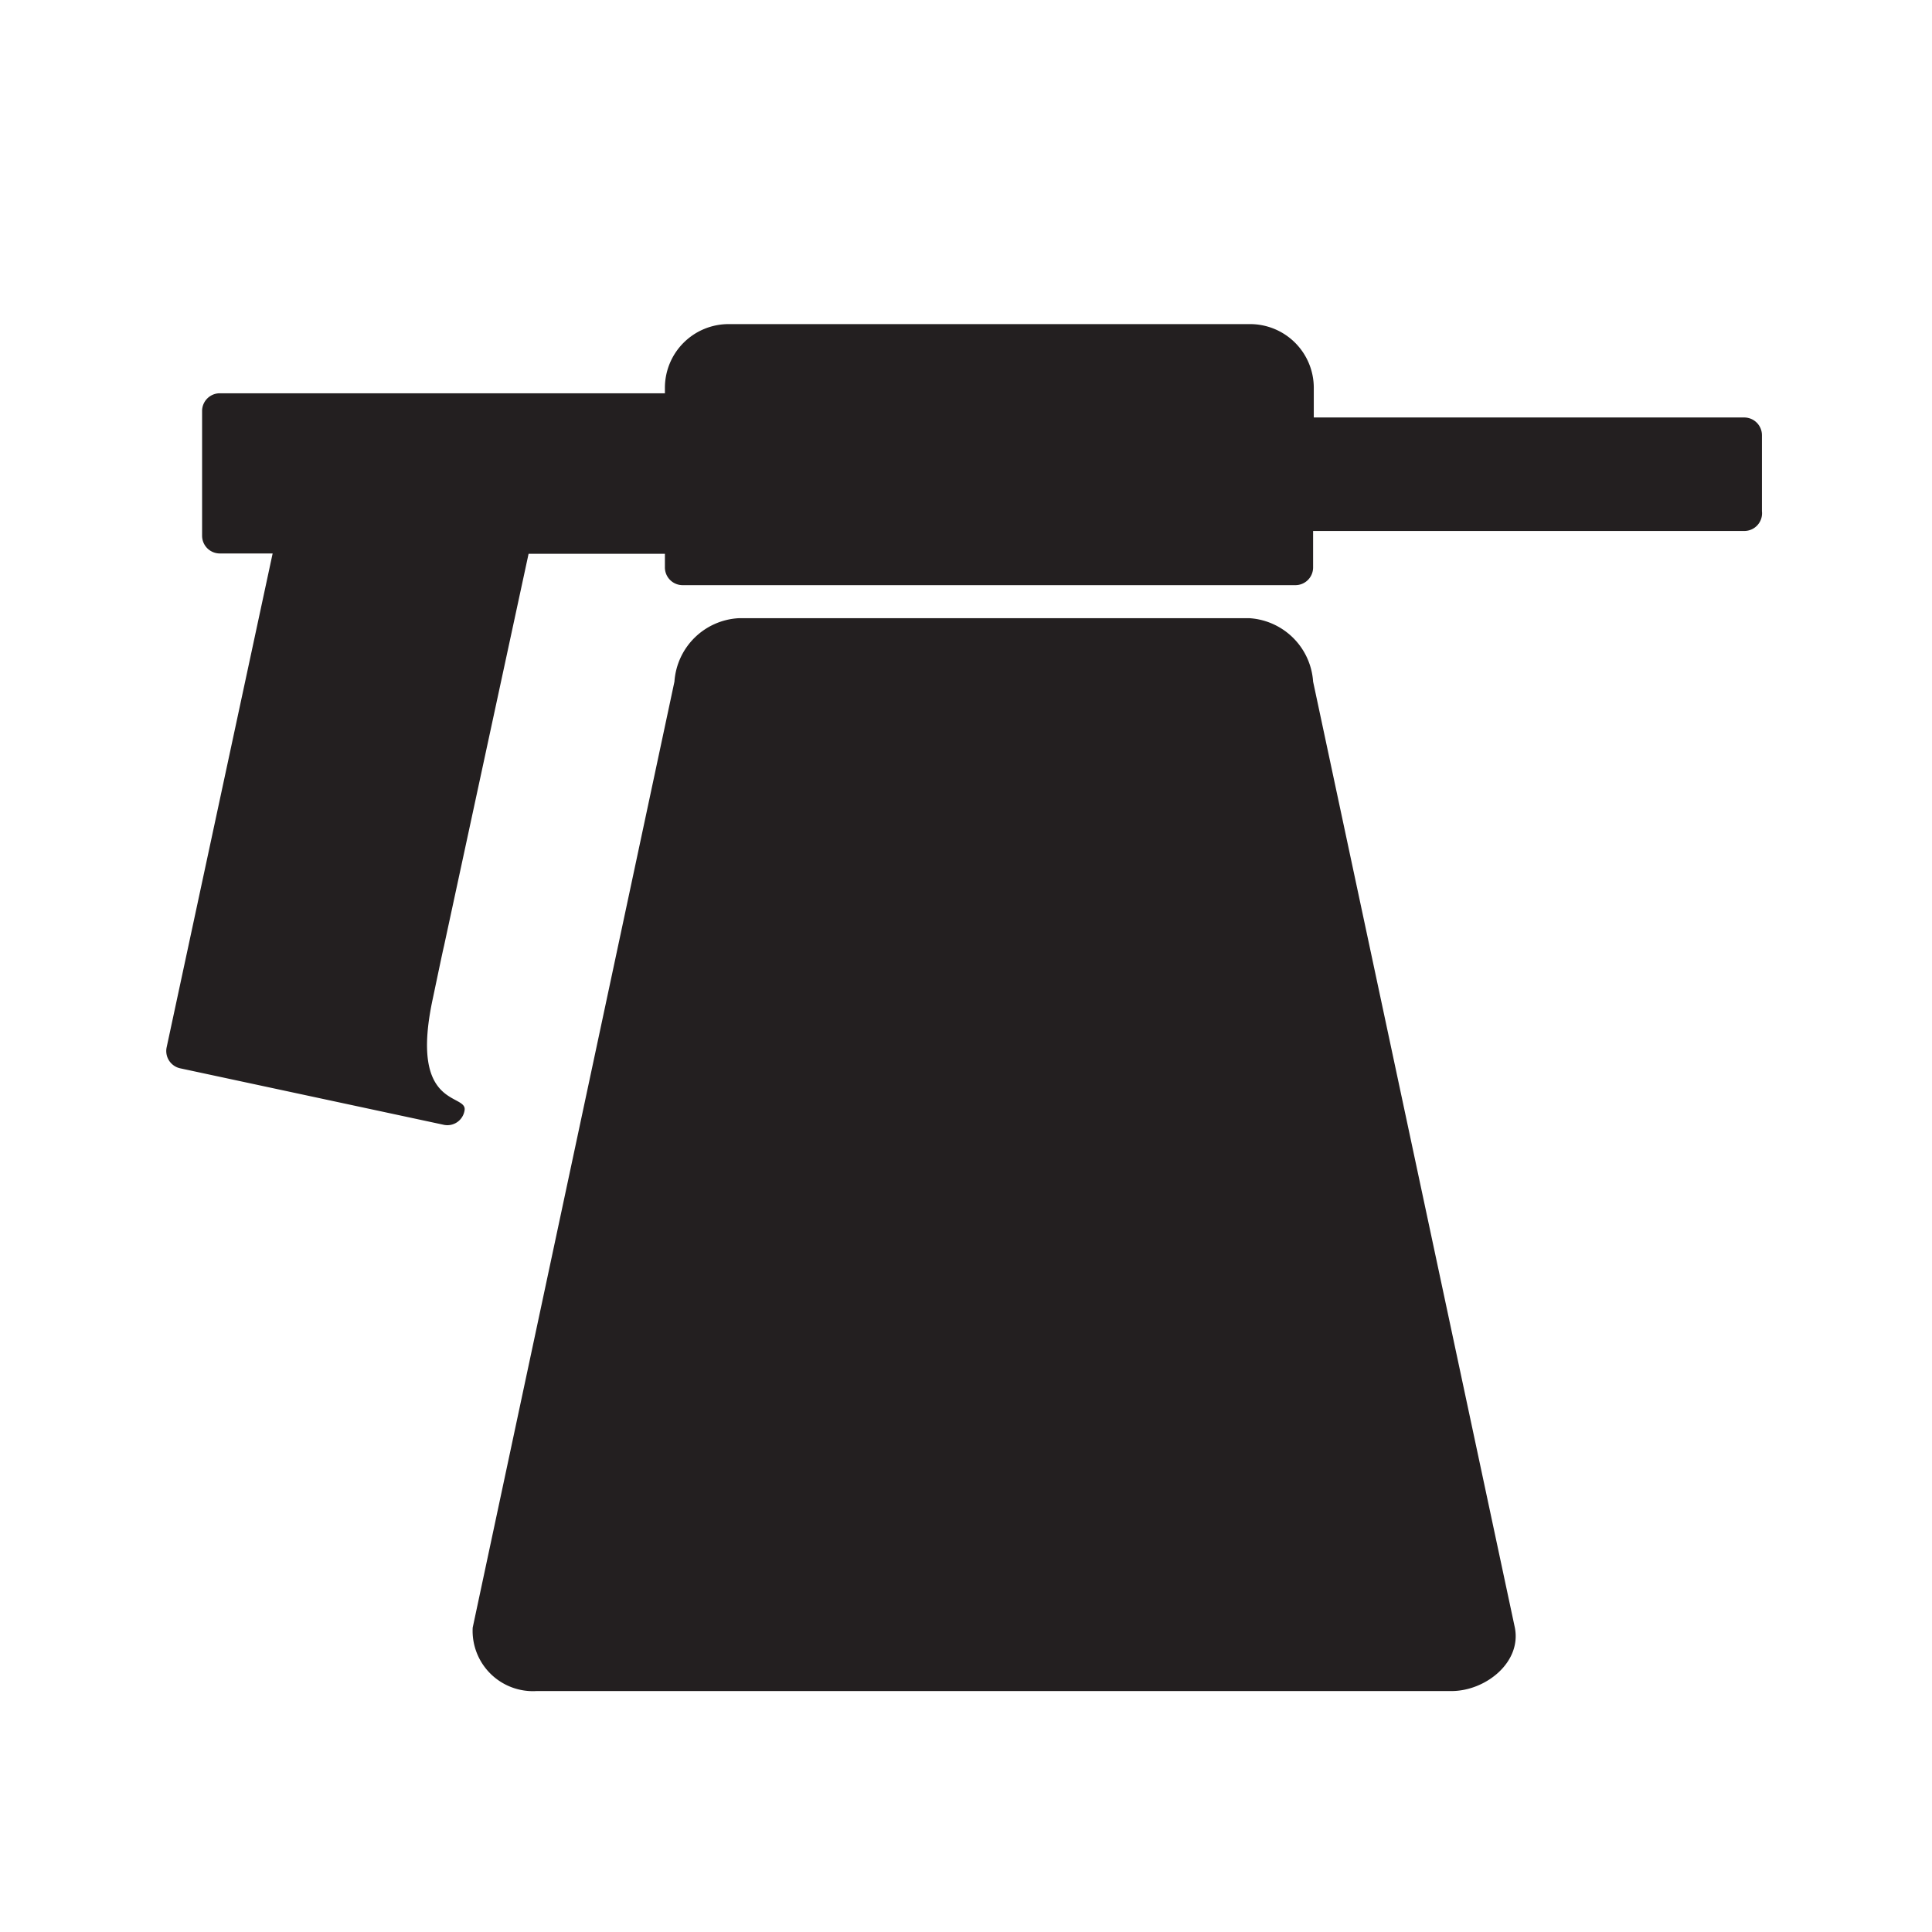
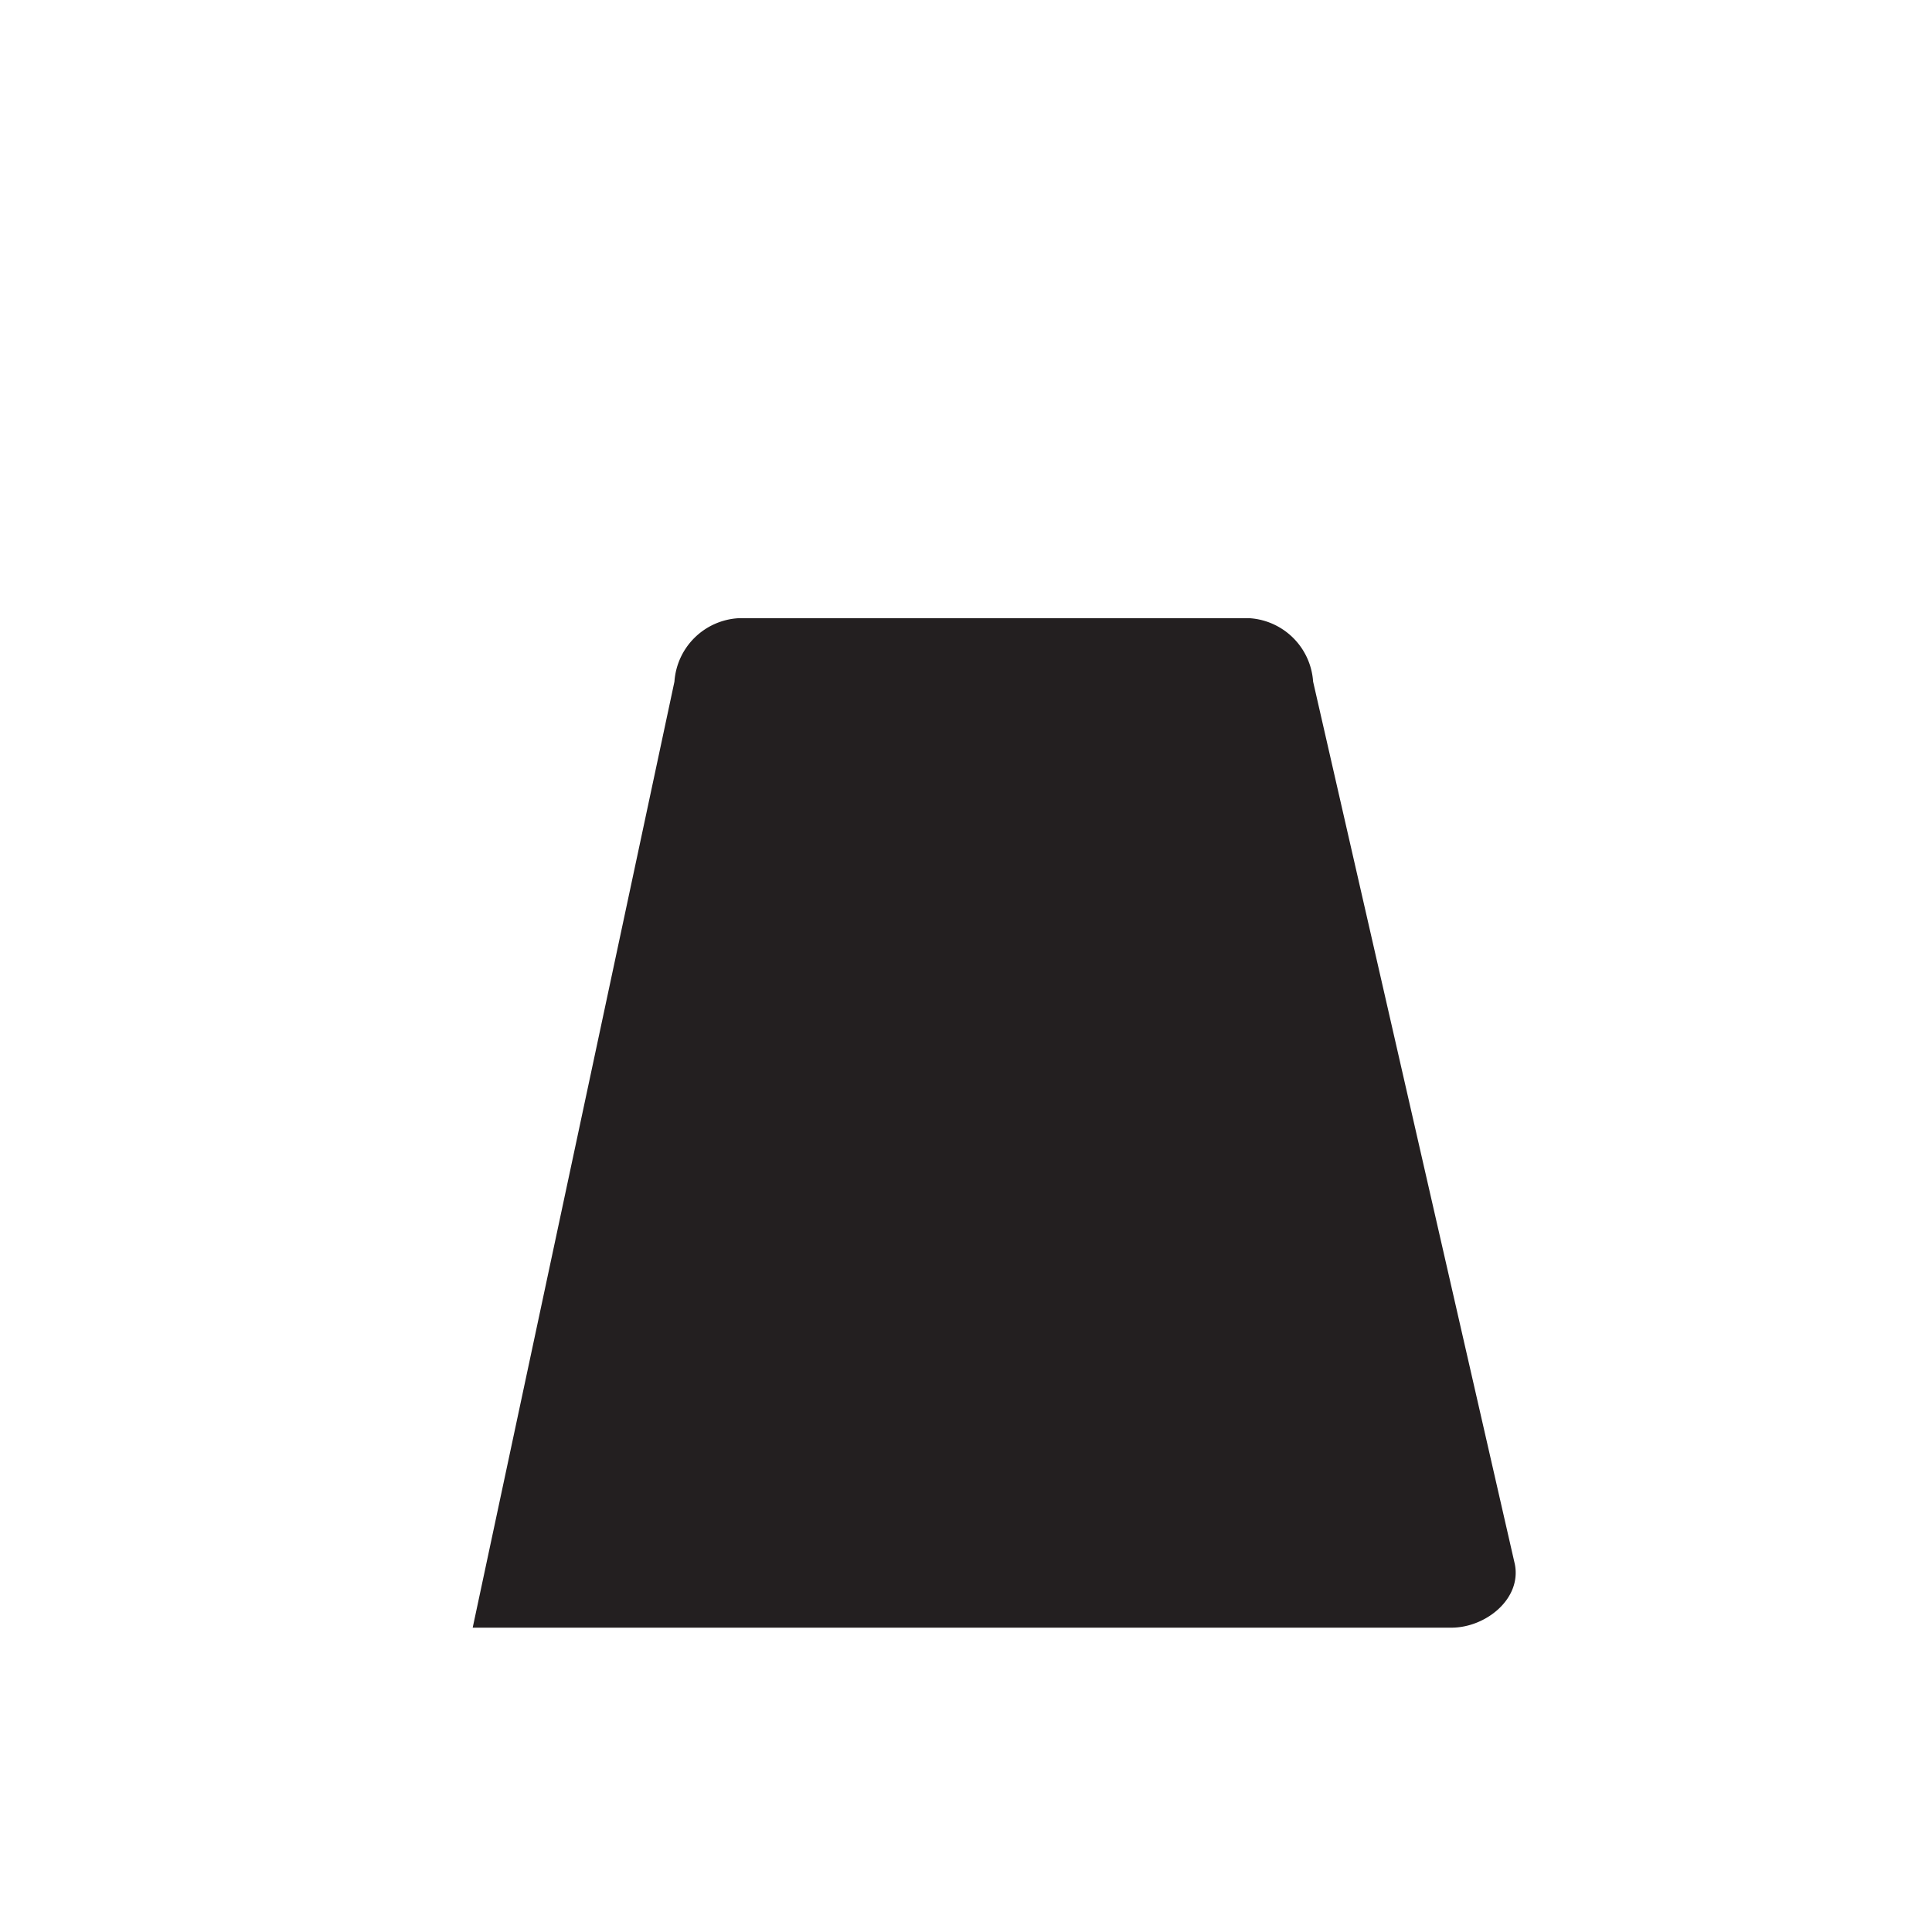
<svg xmlns="http://www.w3.org/2000/svg" viewBox="0 0 56.69 56.69">
  <defs>
    <style>.cls-1{fill:#231f20;}</style>
  </defs>
  <title>MenuIconFoaming and dosing equipment</title>
  <g id="v1">
-     <path class="cls-1" d="M51.18,12.25H38.55v-.87a1.87,1.87,0,0,0-1.87-1.87H21.38a1.87,1.87,0,0,0-1.87,1.87v.16H6.45a.52.52,0,0,0-.52.53v3.65a.52.52,0,0,0,.52.52H8L4.89,30.73a.52.52,0,0,0,.41.62L13,33a.51.51,0,0,0,.63-.41c.11-.53-1.64,0-.93-3.29.19-.9.28-1.34.33-1.55l2.48-11.5h4v.4a.52.52,0,0,0,.53.52H38a.52.52,0,0,0,.53-.52s0-.05,0-.07v-1H51.18A.52.52,0,0,0,51.7,15V12.78A.52.52,0,0,0,51.18,12.25Z" />
-     <path class="cls-1" d="M38.53,20a2,2,0,0,0-1.86-1.86h-15A2,2,0,0,0,19.79,20L13.87,47.76a1.77,1.77,0,0,0,1.87,1.86H42.59c1,0,2.06-.84,1.86-1.86Z" />
+     <path class="cls-1" d="M38.53,20a2,2,0,0,0-1.86-1.86h-15A2,2,0,0,0,19.79,20L13.87,47.76H42.59c1,0,2.06-.84,1.86-1.86Z" />
  </g>
</svg>